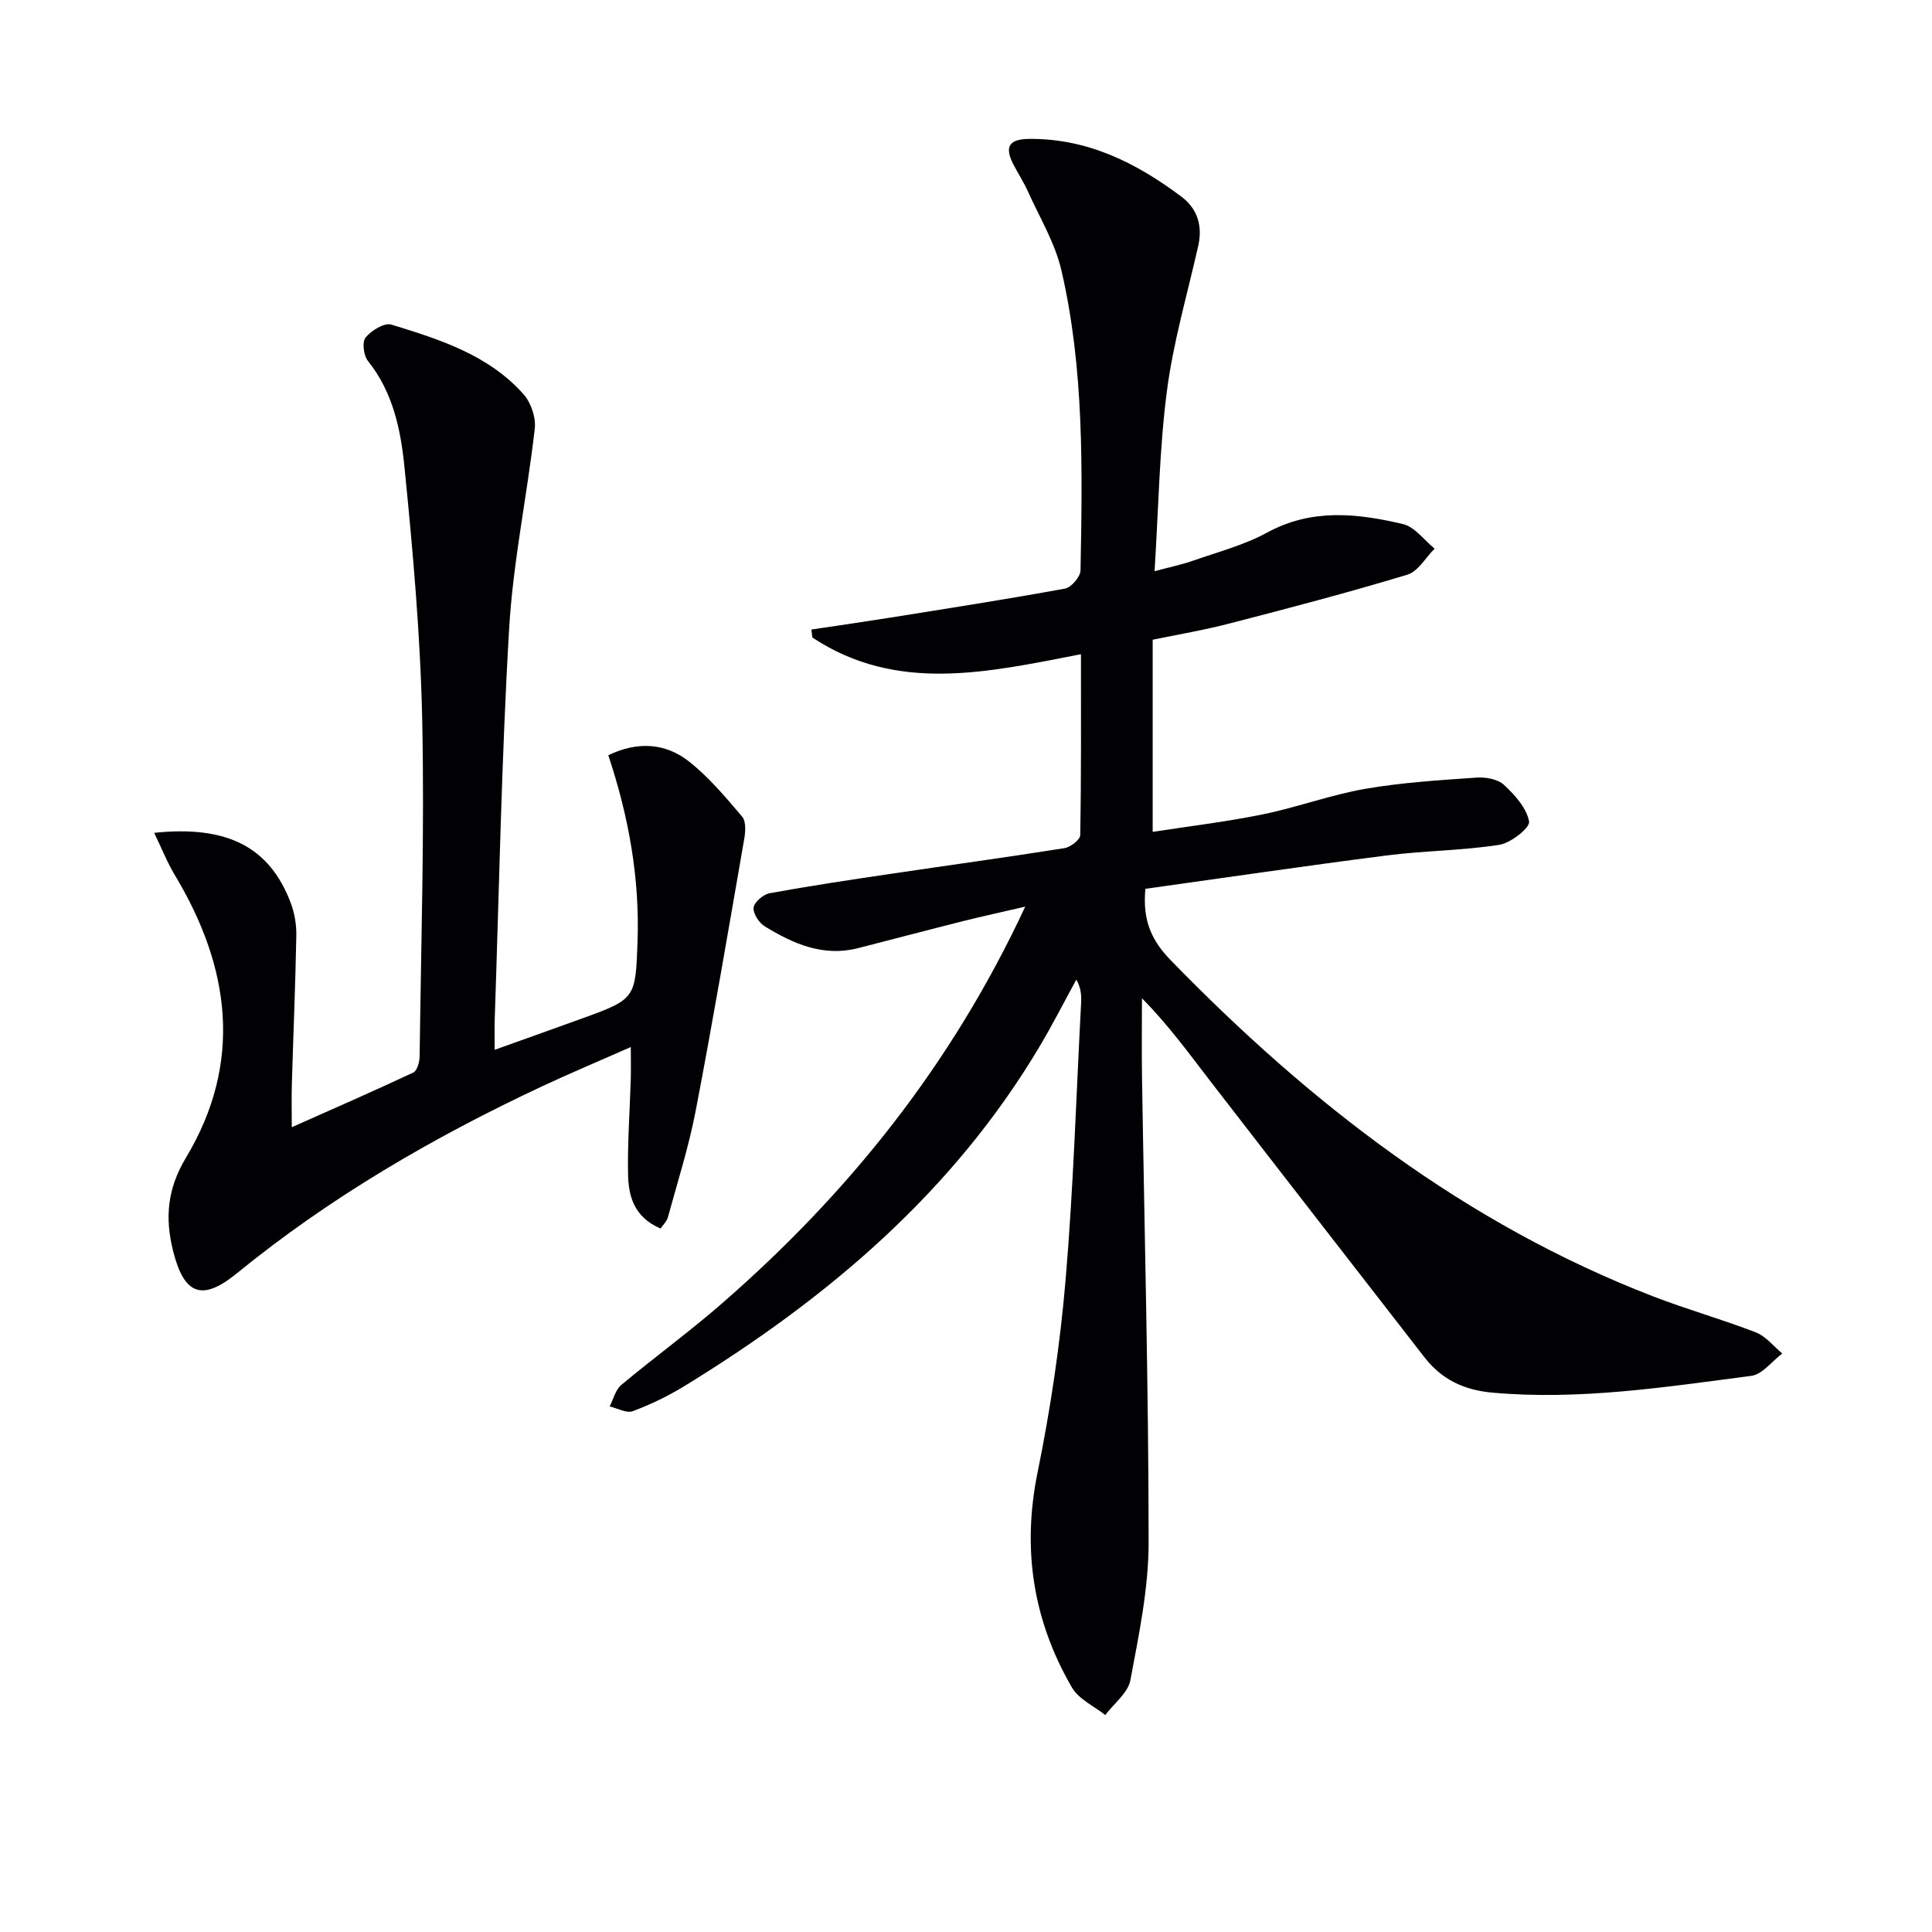
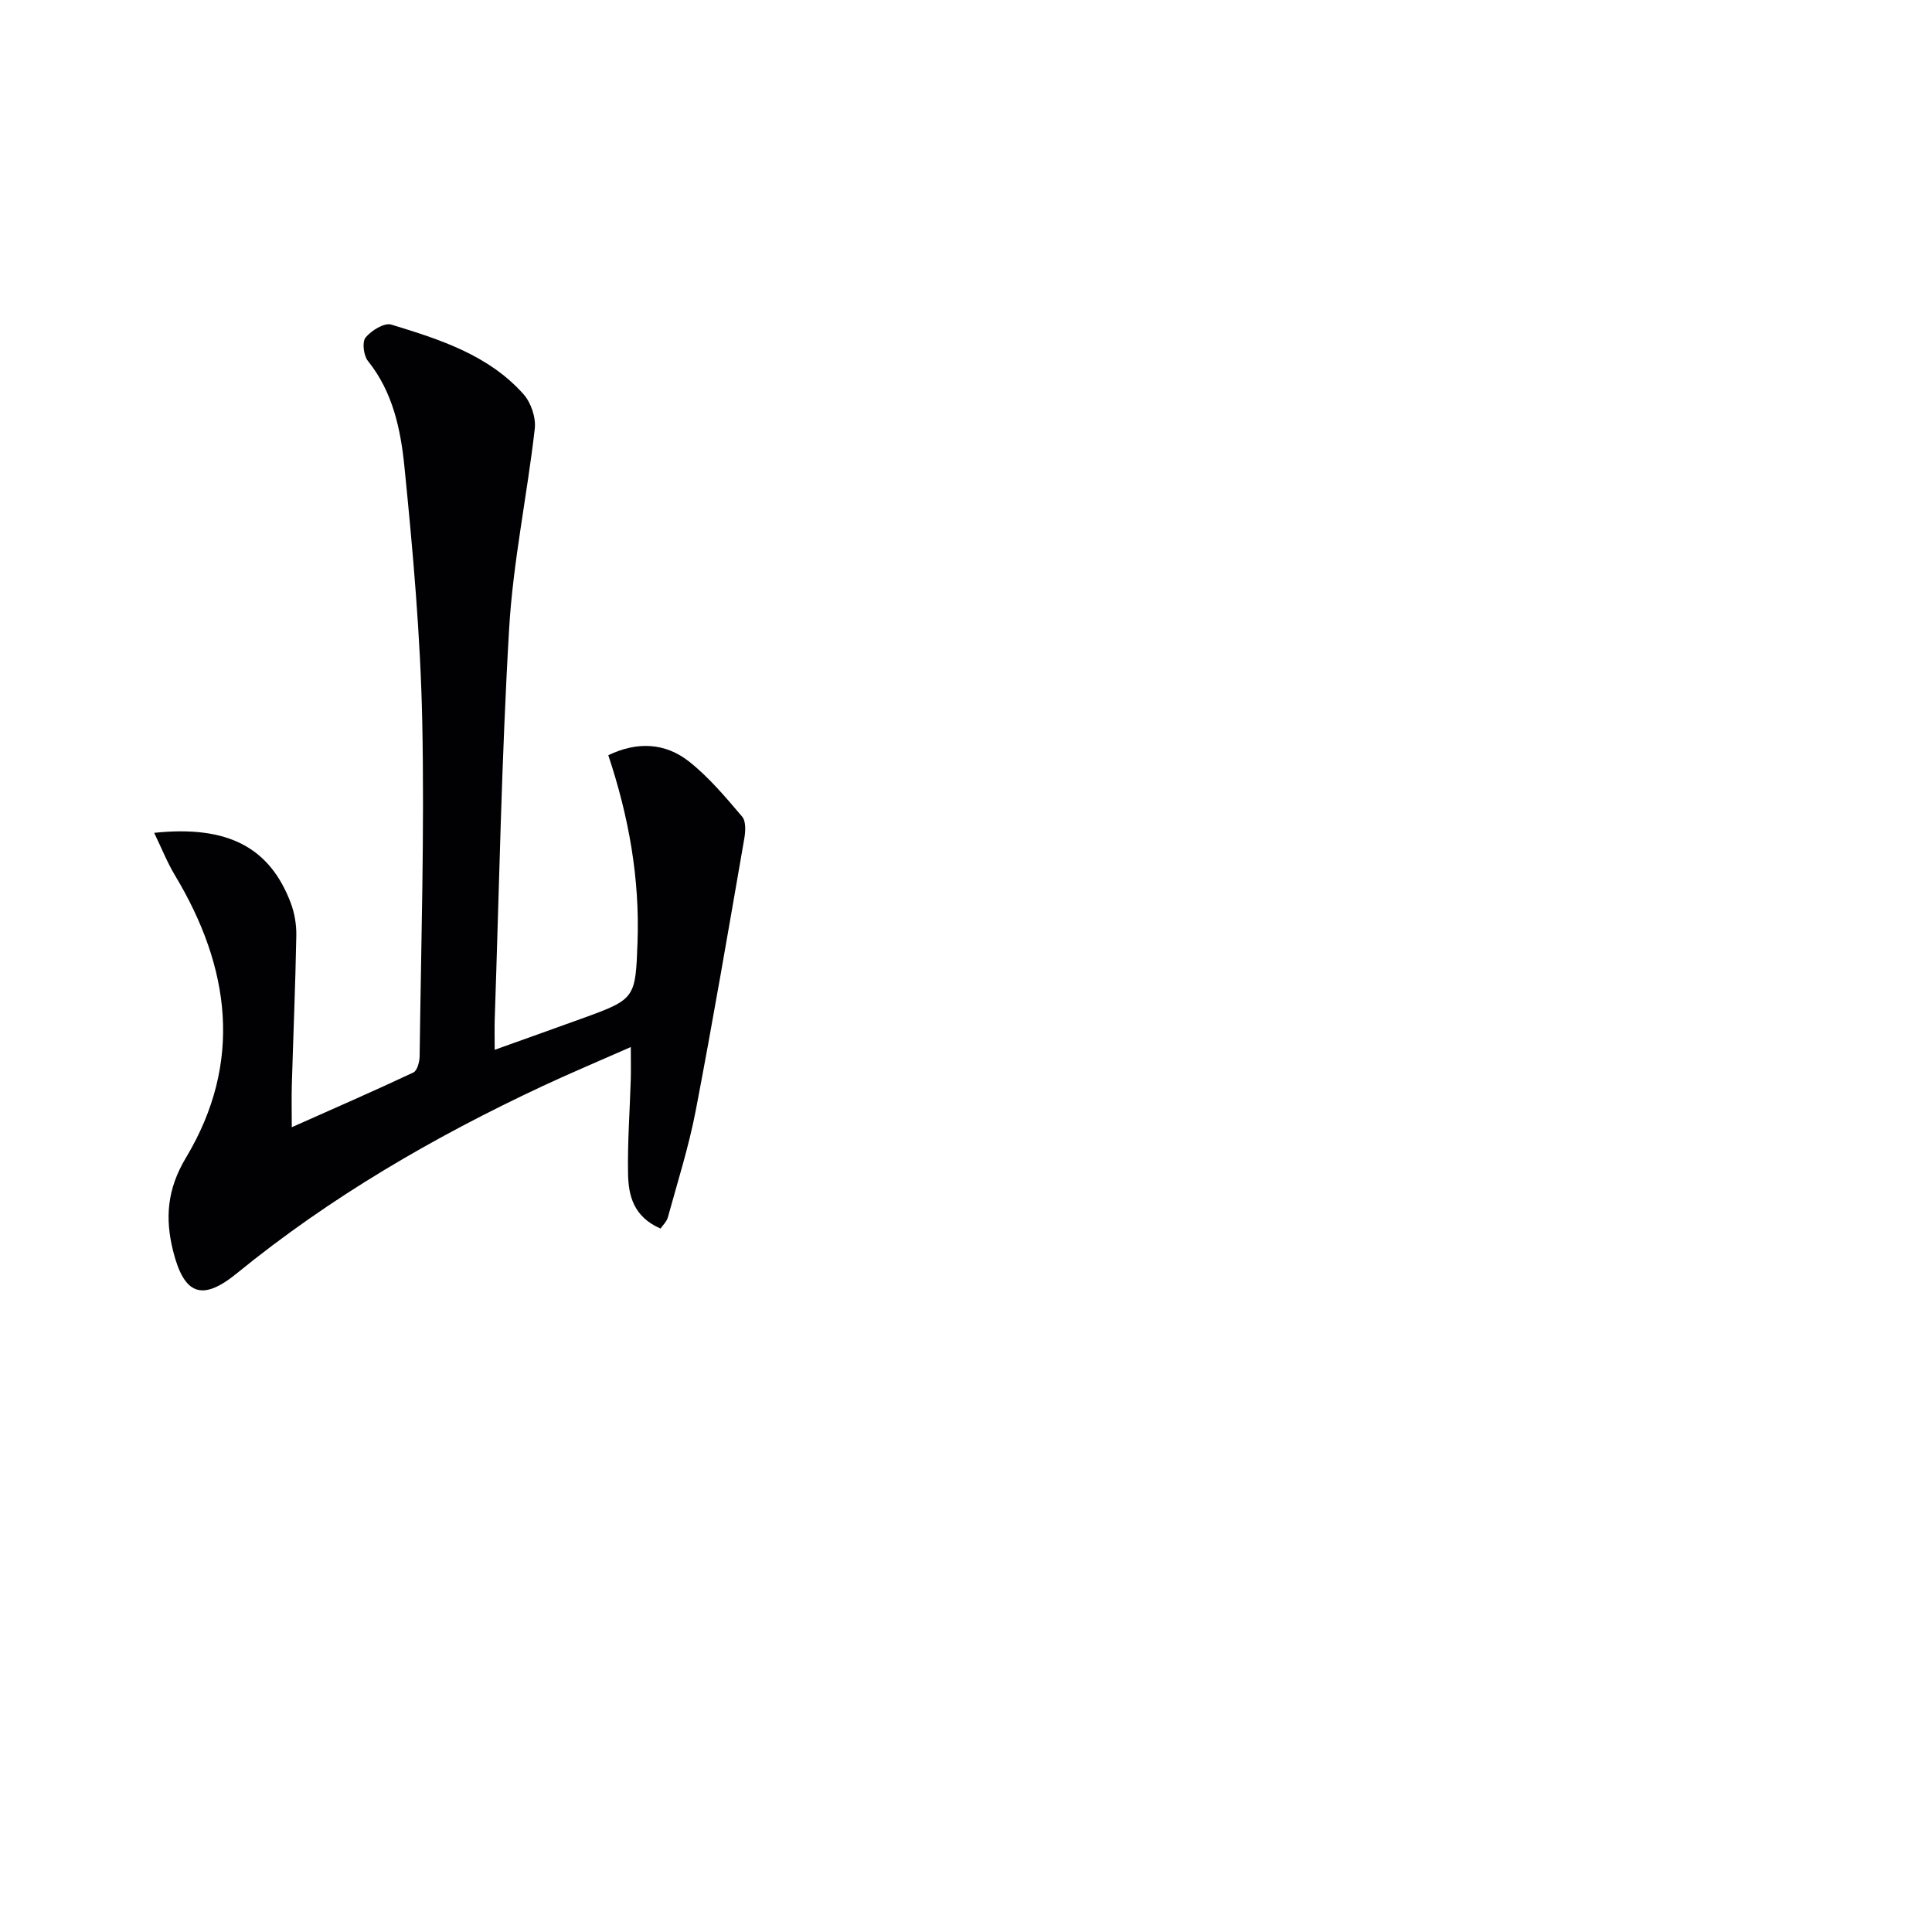
<svg xmlns="http://www.w3.org/2000/svg" enable-background="new 0 0 400 400" viewBox="0 0 400 400">
  <g fill="#010104">
-     <path d="m238.65 132.45v39.78c7.54-1.17 15.22-2.08 22.77-3.62 7.14-1.46 14.07-4.04 21.24-5.29 7.61-1.32 15.38-1.79 23.11-2.33 1.88-.13 4.37.34 5.64 1.53 2.24 2.09 4.67 4.79 5.17 7.57.23 1.27-3.77 4.45-6.16 4.82-7.69 1.2-15.56 1.21-23.3 2.2-16.76 2.14-33.47 4.61-49.98 6.91-.64 6.65 1.37 10.81 5.28 14.82 28.86 29.67 60.99 54.57 99.99 69.62 6.96 2.68 14.18 4.7 21.13 7.4 2.07.8 3.66 2.88 5.46 4.37-2.14 1.6-4.13 4.34-6.43 4.63-17.77 2.31-35.52 5.09-53.58 3.47-5.92-.53-10.51-2.73-14.09-7.34-14.69-18.94-29.41-37.85-44.06-56.82-4.53-5.86-8.86-11.88-14.41-17.49 0 5.43-.07 10.85.01 16.28.5 32.12 1.36 64.24 1.37 96.36 0 9.53-2.01 19.12-3.78 28.55-.49 2.63-3.4 4.82-5.2 7.21-2.34-1.87-5.49-3.27-6.89-5.69-8.05-13.86-10.37-28.61-7.12-44.55 2.68-13.14 4.66-26.49 5.8-39.85 1.62-19.05 2.2-38.18 3.21-57.28.08-1.57.01-3.15-.99-4.89-2.51 4.59-4.88 9.26-7.55 13.75-17.99 30.3-43.99 52.26-73.6 70.41-3.37 2.06-6.99 3.81-10.69 5.19-1.29.48-3.17-.61-4.78-.98.78-1.5 1.2-3.44 2.4-4.44 6.89-5.76 14.18-11.06 20.94-16.96 26.15-22.79 47.46-49.33 62.7-82.08-4.86 1.13-8.9 2-12.91 3.01-7.24 1.82-14.45 3.73-21.68 5.58-7.21 1.85-13.42-.89-19.32-4.5-1.2-.73-2.48-2.69-2.32-3.9.15-1.15 2.01-2.73 3.33-2.97 8.32-1.52 16.69-2.77 25.05-4.01 11.99-1.78 24-3.42 35.97-5.32 1.25-.2 3.25-1.74 3.27-2.69.22-12.28.15-24.57.15-37.46-19.28 3.73-38.09 8.13-55.61-3.46-.07-.55-.13-1.1-.2-1.65 5.41-.81 10.83-1.59 16.23-2.45 12.11-1.94 24.23-3.82 36.29-6.03 1.3-.24 3.17-2.45 3.2-3.77.39-20.8.77-41.67-3.95-62.09-1.31-5.68-4.5-10.94-6.93-16.34-.88-1.96-2.08-3.78-3.06-5.7-1.8-3.53-.91-5.16 3.27-5.2 12.11-.12 22.22 4.95 31.56 11.96 3.35 2.52 4.42 6.07 3.47 10.25-2.26 9.99-5.17 19.91-6.48 30.03-1.56 11.99-1.72 24.17-2.55 37.26 3.09-.83 5.58-1.34 7.95-2.17 5.17-1.81 10.6-3.23 15.36-5.83 9.24-5.04 18.67-3.98 28.11-1.76 2.45.58 4.39 3.33 6.56 5.09-1.86 1.85-3.42 4.72-5.64 5.39-12.06 3.65-24.25 6.86-36.45 10.01-5.41 1.43-10.96 2.36-16.28 3.46z" />
    <path d="m31.92 172.43c15.26-1.61 23.92 3.04 28.26 14.47.8 2.11 1.21 4.52 1.17 6.79-.19 10.31-.63 20.62-.93 30.93-.08 2.64-.01 5.28-.01 8.76 8.67-3.86 16.97-7.48 25.17-11.33.8-.38 1.29-2.2 1.3-3.37.29-23.14 1.02-46.3.54-69.43-.37-17.57-1.93-35.15-3.69-52.64-.77-7.66-2.38-15.44-7.55-21.87-.9-1.12-1.25-3.93-.49-4.86 1.18-1.45 3.87-3.11 5.31-2.68 10.01 3.06 20.13 6.26 27.39 14.42 1.55 1.74 2.59 4.83 2.33 7.13-1.58 13.84-4.5 27.57-5.31 41.44-1.58 26.89-2.06 53.85-2.98 80.78-.06 1.82-.01 3.64-.01 6.38 6.57-2.35 12.57-4.49 18.57-6.66 10.54-3.82 10.59-4.15 11-15.55.49-13.29-1.82-26.1-6.05-38.78 6.04-2.9 11.8-2.56 16.7 1.29 4.12 3.25 7.58 7.39 11.01 11.42.83.97.7 3.1.44 4.59-3.26 18.78-6.46 37.57-10.05 56.29-1.43 7.45-3.75 14.73-5.76 22.07-.24.9-1.05 1.64-1.52 2.34-5.59-2.42-6.65-6.82-6.73-11.34-.12-6.47.36-12.96.56-19.44.06-1.96.01-3.92.01-6.8-6.64 2.93-12.54 5.41-18.32 8.11-22.53 10.55-43.92 22.97-63.26 38.75-7.15 5.83-10.89 4.48-13.17-4.59-1.71-6.82-1.27-12.82 2.65-19.36 11.83-19.72 9.19-39.39-2.29-58.49-1.57-2.61-2.7-5.47-4.29-8.77z" />
  </g>
</svg>